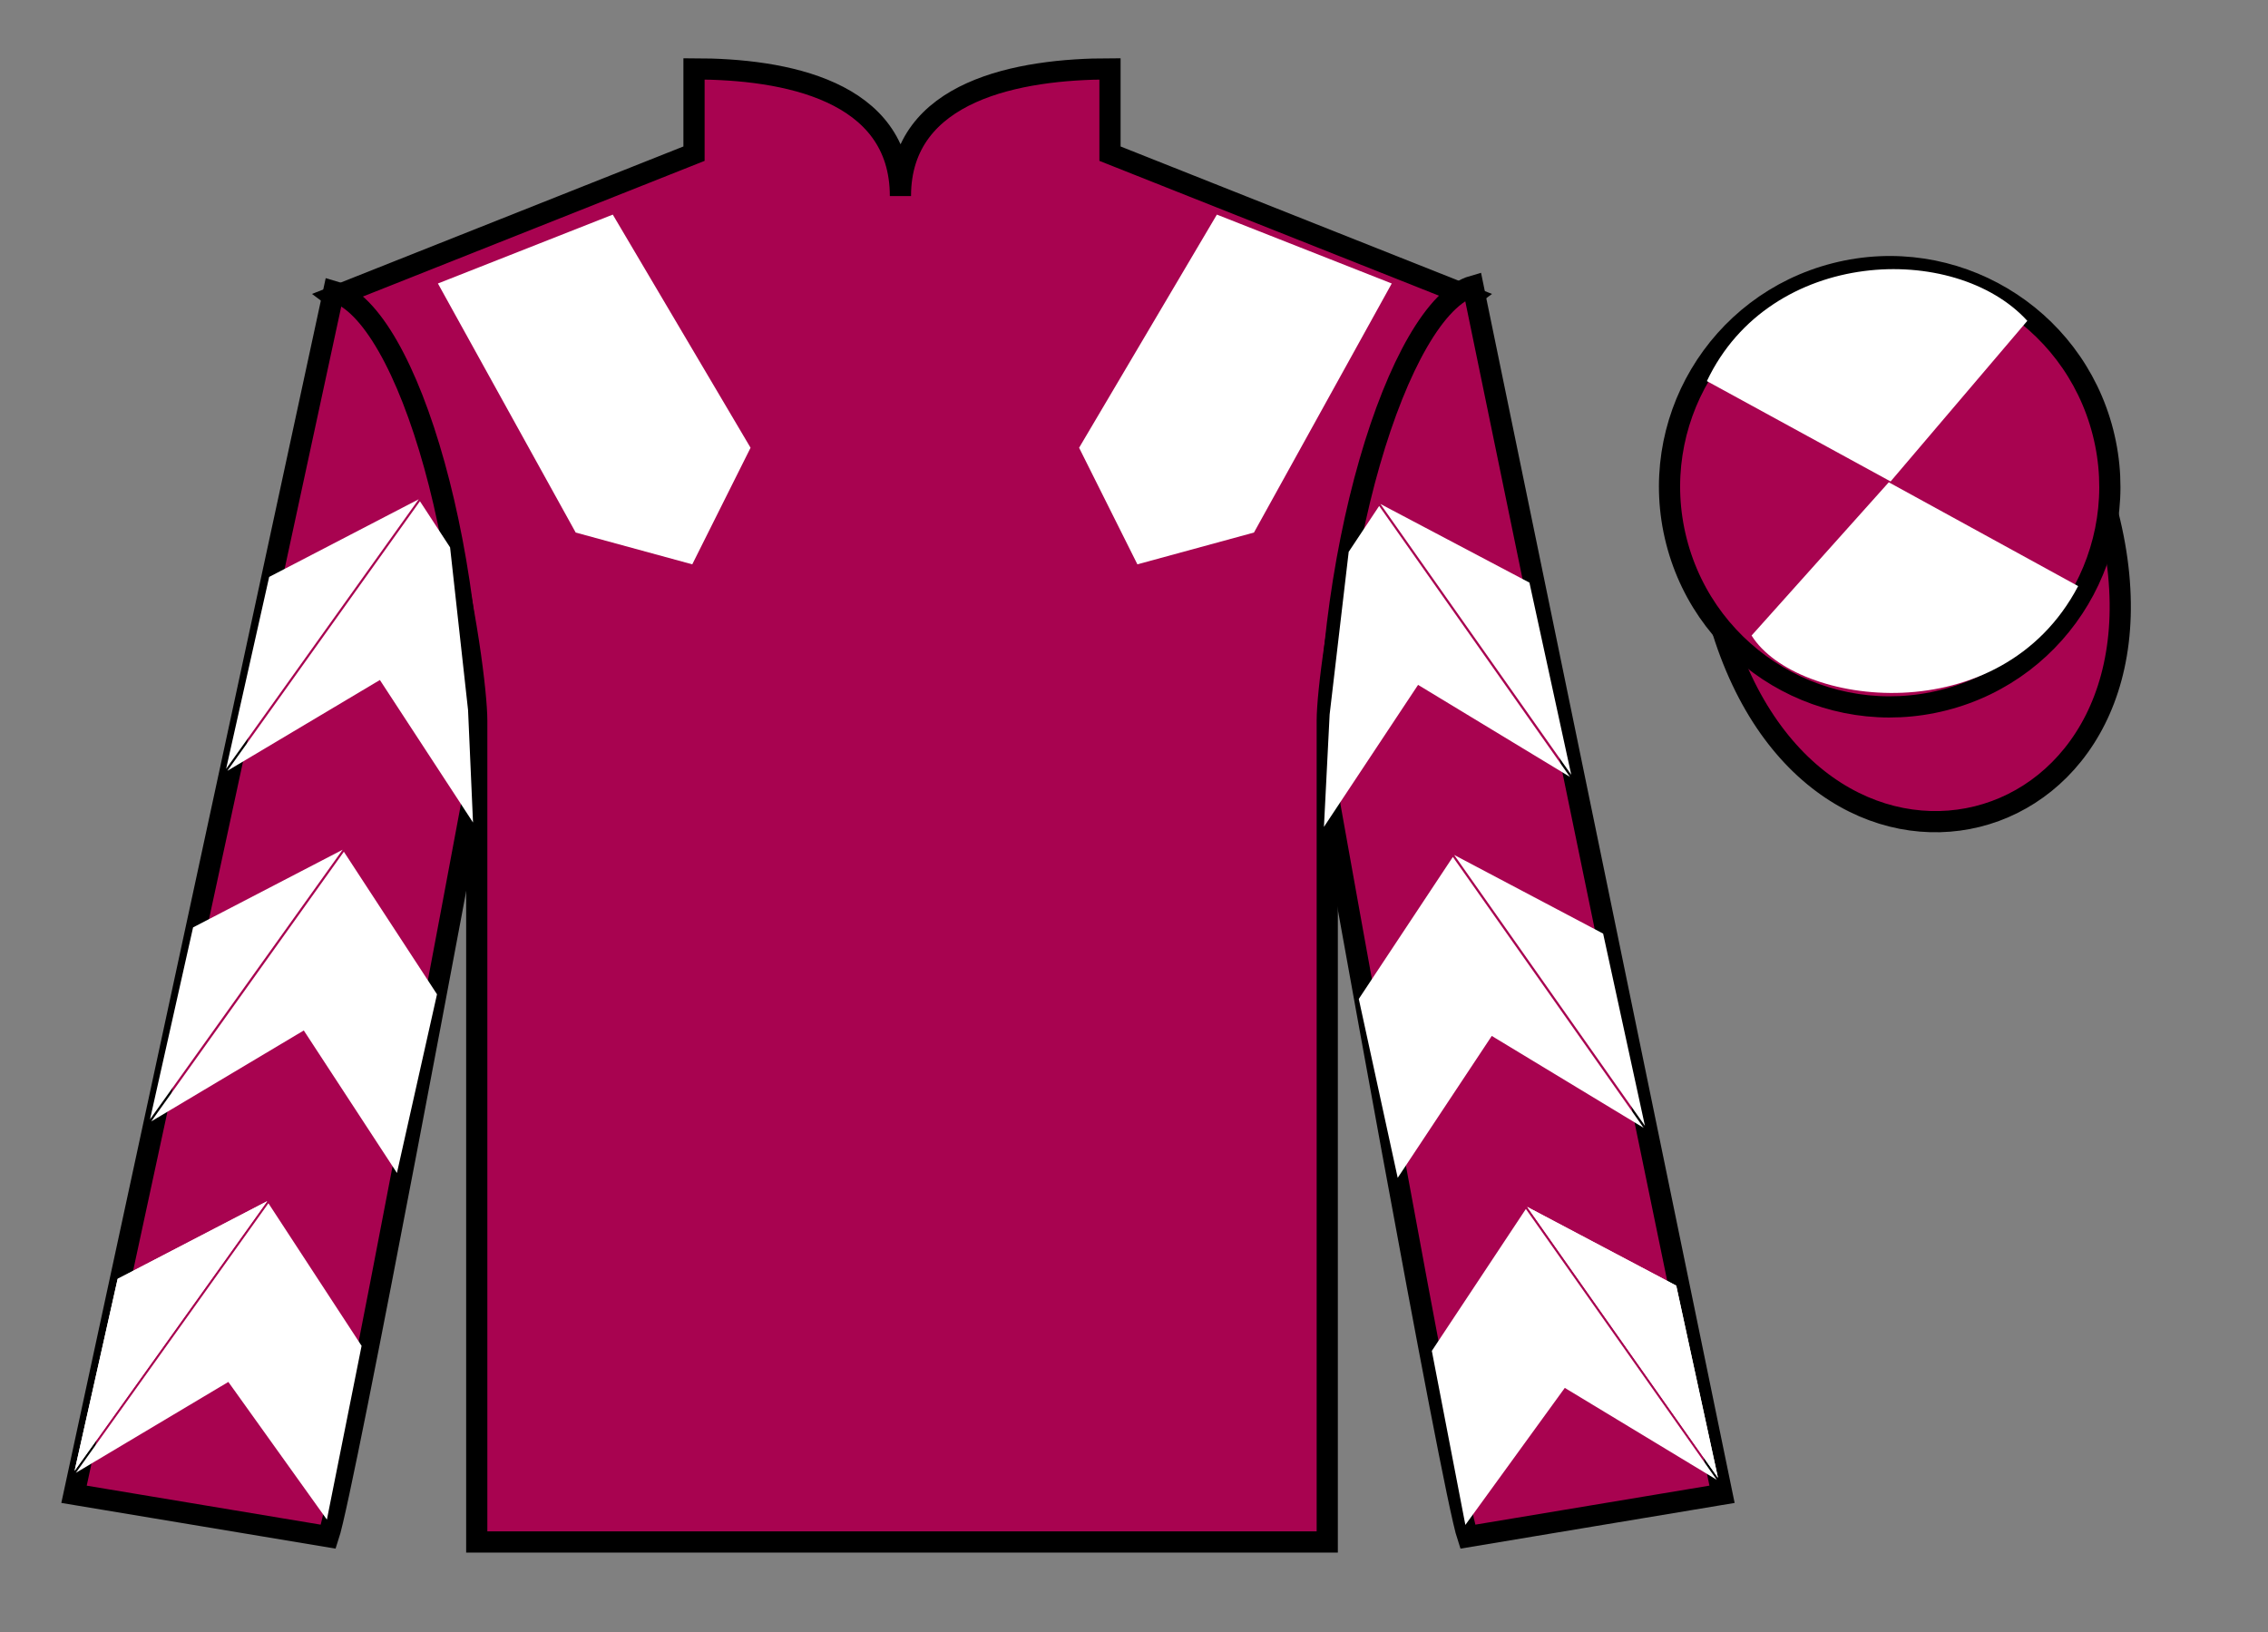
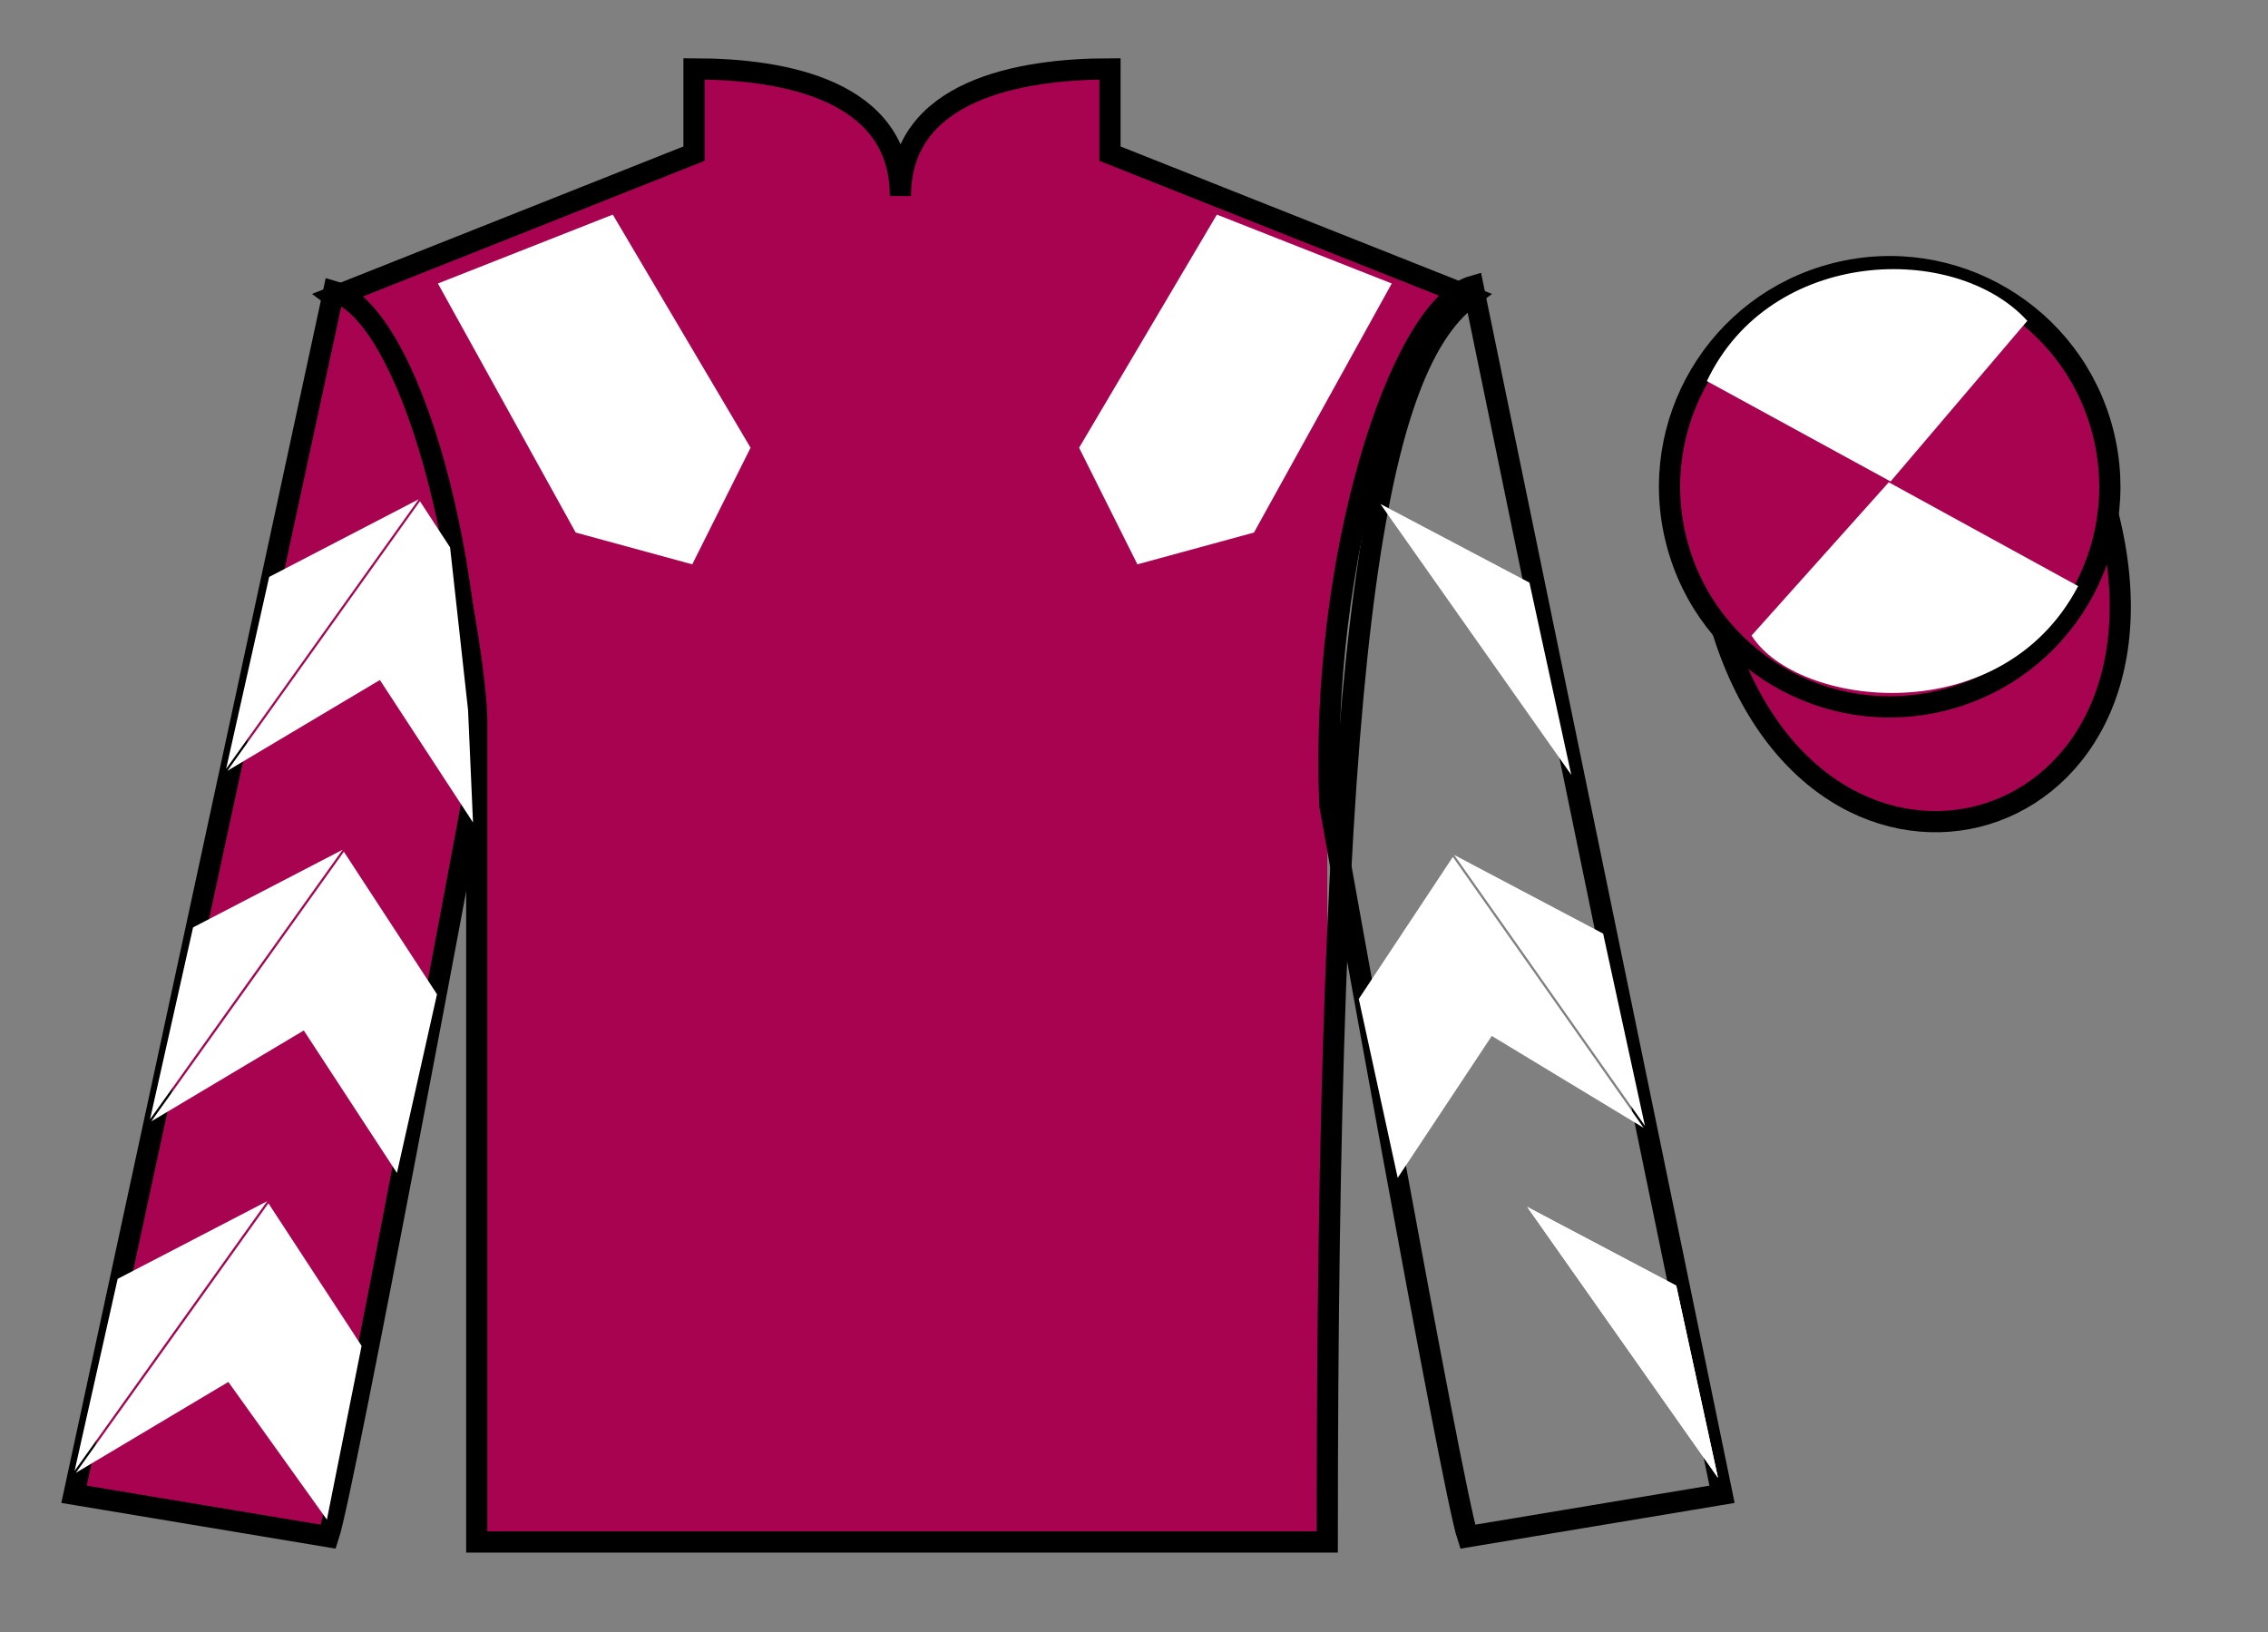
<svg xmlns="http://www.w3.org/2000/svg" width="107pt" height="77pt" viewBox="0 0 107 77" version="1.1">
  <rect x="0" y="0" width="107" height="77" fill="#808080" stroke="none" />
  <g id="surface0">
    <path style=" stroke:none;fill-rule:nonzero;fill:rgb(65.882%,1.34%,31.255%);fill-opacity:1;" d="M 32.742 3.25 L 32.742 7.25 L 15.742 14 C 20.492 17.5 22.492 31.5 22.492 34 C 22.492 36.5 22.492 72.75 22.492 72.75 L 62.617 72.75 C 62.617 72.75 62.617 36.5 62.617 34 C 62.617 31.5 64.617 17.5 69.367 14 L 52.367 7.25 L 52.367 3.25 C 48.105 3.25 42.48 4.25 42.48 9.25 C 42.48 4.25 37.008 3.25 32.742 3.25 " />
-     <path style="fill:none;stroke-width:10;stroke-linecap:butt;stroke-linejoin:miter;stroke:rgb(0%,0%,0%);stroke-opacity:1;stroke-miterlimit:4;" d="M 327.422 737.5 L 327.422 697.5 L 157.422 630 C 204.922 595 224.922 455 224.922 430 C 224.922 405 224.922 42.5 224.922 42.5 L 626.172 42.5 C 626.172 42.5 626.172 405 626.172 430 C 626.172 455 646.172 595 693.672 630 L 523.672 697.5 L 523.672 737.5 C 481.055 737.5 424.805 727.5 424.805 677.5 C 424.805 727.5 370.078 737.5 327.422 737.5 Z M 327.422 737.5 " transform="matrix(0.1,0,0,-0.1,0,77)" />
+     <path style="fill:none;stroke-width:10;stroke-linecap:butt;stroke-linejoin:miter;stroke:rgb(0%,0%,0%);stroke-opacity:1;stroke-miterlimit:4;" d="M 327.422 737.5 L 327.422 697.5 L 157.422 630 C 204.922 595 224.922 455 224.922 430 C 224.922 405 224.922 42.5 224.922 42.5 L 626.172 42.5 C 626.172 455 646.172 595 693.672 630 L 523.672 697.5 L 523.672 737.5 C 481.055 737.5 424.805 727.5 424.805 677.5 C 424.805 727.5 370.078 737.5 327.422 737.5 Z M 327.422 737.5 " transform="matrix(0.1,0,0,-0.1,0,77)" />
    <path style=" stroke:none;fill-rule:nonzero;fill:rgb(65.882%,1.34%,31.255%);fill-opacity:1;" d="M 15.492 72.5 C 16.242 70.25 22.242 38 22.242 38 C 22.742 26.5 19.242 14.75 15.742 13.75 L 3.492 70.5 L 15.492 72.5 " />
    <path style="fill:none;stroke-width:10;stroke-linecap:butt;stroke-linejoin:miter;stroke:rgb(0%,0%,0%);stroke-opacity:1;stroke-miterlimit:4;" d="M 154.922 45 C 162.422 67.5 222.422 390 222.422 390 C 227.422 505 192.422 622.5 157.422 632.5 L 34.922 65 L 154.922 45 Z M 154.922 45 " transform="matrix(0.1,0,0,-0.1,0,77)" />
-     <path style=" stroke:none;fill-rule:nonzero;fill:rgb(65.882%,1.34%,31.255%);fill-opacity:1;" d="M 81.242 70.5 L 69.492 13.5 C 65.992 14.5 62.242 26.5 62.742 38 C 62.742 38 68.492 70.25 69.242 72.5 L 81.242 70.5 " />
    <path style="fill:none;stroke-width:10;stroke-linecap:butt;stroke-linejoin:miter;stroke:rgb(0%,0%,0%);stroke-opacity:1;stroke-miterlimit:4;" d="M 812.422 65 L 694.922 635 C 659.922 625 622.422 505 627.422 390 C 627.422 390 684.922 67.5 692.422 45 L 812.422 65 Z M 812.422 65 " transform="matrix(0.1,0,0,-0.1,0,77)" />
    <path style="fill-rule:nonzero;fill:rgb(65.882%,1.34%,31.255%);fill-opacity:1;stroke-width:10;stroke-linecap:butt;stroke-linejoin:miter;stroke:rgb(0%,0%,0%);stroke-opacity:1;stroke-miterlimit:4;" d="M 809.609 483.398 C 851.133 320.742 1035.078 368.32 994.492 527.344 " transform="matrix(0.1,0,0,-0.1,0,77)" />
    <path style=" stroke:none;fill-rule:nonzero;fill:rgb(100%,100%,100%);fill-opacity:1;" d="M 20.66 13.375 L 27.16 25.125 L 32.66 26.625 L 35.41 21.125 L 28.91 10.125 L 20.66 13.375 " />
    <path style=" stroke:none;fill-rule:nonzero;fill:rgb(100%,100%,100%);fill-opacity:1;" d="M 65.66 13.375 L 59.16 25.125 L 53.66 26.625 L 50.91 21.125 L 57.41 10.125 L 65.66 13.375 " />
    <path style=" stroke:none;fill-rule:nonzero;fill:rgb(65.882%,1.34%,31.255%);fill-opacity:1;" d="M 91.719 33.027 C 97.277 31.609 100.633 25.953 99.215 20.398 C 97.797 14.84 92.145 11.484 86.586 12.902 C 81.027 14.32 77.672 19.973 79.09 25.531 C 80.508 31.09 86.164 34.445 91.719 33.027 " />
    <path style="fill:none;stroke-width:10;stroke-linecap:butt;stroke-linejoin:miter;stroke:rgb(0%,0%,0%);stroke-opacity:1;stroke-miterlimit:4;" d="M 917.188 439.727 C 972.773 453.906 1006.328 510.469 992.148 566.016 C 977.969 621.602 921.445 655.156 865.859 640.977 C 810.273 626.797 776.719 570.273 790.898 514.688 C 805.078 459.102 861.641 425.547 917.188 439.727 Z M 917.188 439.727 " transform="matrix(0.1,0,0,-0.1,0,77)" />
    <path style=" stroke:none;fill-rule:nonzero;fill:rgb(100%,100%,100%);fill-opacity:1;" d="M 10.727 36.367 L 17.922 32.082 L 22.316 38.805 L 22.082 33.5 L 21.234 25.824 L 19.812 23.648 " />
    <path style=" stroke:none;fill-rule:nonzero;fill:rgb(100%,100%,100%);fill-opacity:1;" d="M 19.754 23.555 L 12.699 27.219 L 10.668 36.273 " />
    <path style=" stroke:none;fill-rule:nonzero;fill:rgb(100%,100%,100%);fill-opacity:1;" d="M 3.578 69.488 L 10.773 65.199 " />
    <path style=" stroke:none;fill-rule:nonzero;fill:rgb(100%,100%,100%);fill-opacity:1;" d="M 17.059 63.496 L 12.664 56.77 " />
-     <path style=" stroke:none;fill-rule:nonzero;fill:rgb(100%,100%,100%);fill-opacity:1;" d="M 12.605 56.672 L 5.551 60.336 L 3.52 69.391 " />
    <path style=" stroke:none;fill-rule:nonzero;fill:rgb(100%,100%,100%);fill-opacity:1;" d="M 3.578 69.488 L 10.773 65.199 L 15.422 71.695 L 17.059 63.496 L 12.664 56.77 " />
    <path style=" stroke:none;fill-rule:nonzero;fill:rgb(100%,100%,100%);fill-opacity:1;" d="M 12.605 56.672 L 5.551 60.336 L 3.52 69.391 " />
    <path style=" stroke:none;fill-rule:nonzero;fill:rgb(100%,100%,100%);fill-opacity:1;" d="M 7.137 52.906 L 14.332 48.617 L 18.727 55.34 L 20.617 46.91 L 16.223 40.184 " />
    <path style=" stroke:none;fill-rule:nonzero;fill:rgb(100%,100%,100%);fill-opacity:1;" d="M 16.164 40.09 L 9.109 43.754 L 7.078 52.809 " />
-     <path style=" stroke:none;fill-rule:nonzero;fill:rgb(100%,100%,100%);fill-opacity:1;" d="M 74.066 36.652 L 66.902 32.312 L 62.461 39.012 L 62.73 33.707 L 63.629 26.035 L 65.066 23.871 " />
    <path style=" stroke:none;fill-rule:nonzero;fill:rgb(100%,100%,100%);fill-opacity:1;" d="M 65.125 23.777 L 72.156 27.488 L 74.129 36.555 " />
    <path style=" stroke:none;fill-rule:nonzero;fill:rgb(100%,100%,100%);fill-opacity:1;" d="M 80.992 69.816 L 73.824 65.48 " />
    <path style=" stroke:none;fill-rule:nonzero;fill:rgb(100%,100%,100%);fill-opacity:1;" d="M 67.551 63.734 L 71.988 57.039 " />
    <path style=" stroke:none;fill-rule:nonzero;fill:rgb(100%,100%,100%);fill-opacity:1;" d="M 72.051 56.941 L 79.082 60.656 L 81.051 69.723 " />
-     <path style=" stroke:none;fill-rule:nonzero;fill:rgb(100%,100%,100%);fill-opacity:1;" d="M 80.992 69.816 L 73.824 65.48 L 69.133 71.945 L 67.551 63.734 L 71.988 57.039 " />
    <path style=" stroke:none;fill-rule:nonzero;fill:rgb(100%,100%,100%);fill-opacity:1;" d="M 72.051 56.941 L 79.082 60.656 L 81.051 69.723 " />
    <path style=" stroke:none;fill-rule:nonzero;fill:rgb(100%,100%,100%);fill-opacity:1;" d="M 77.543 53.211 L 70.379 48.875 L 65.941 55.57 L 64.105 47.129 L 68.543 40.43 " />
    <path style=" stroke:none;fill-rule:nonzero;fill:rgb(100%,100%,100%);fill-opacity:1;" d="M 68.605 40.336 L 75.633 44.047 L 77.605 53.117 " />
    <path style=" stroke:none;fill-rule:nonzero;fill:rgb(100%,100%,100%);fill-opacity:1;" d="M 95.645 15.137 L 89.195 22.715 L 80.527 17.98 C 83.523 11.664 92.238 11.402 95.645 15.137 " />
    <path style=" stroke:none;fill-rule:nonzero;fill:rgb(100%,100%,100%);fill-opacity:1;" d="M 82.637 29.984 L 89.109 22.754 L 98.043 27.652 C 94.398 34.598 84.734 33.344 82.637 29.984 " />
  </g>
</svg>